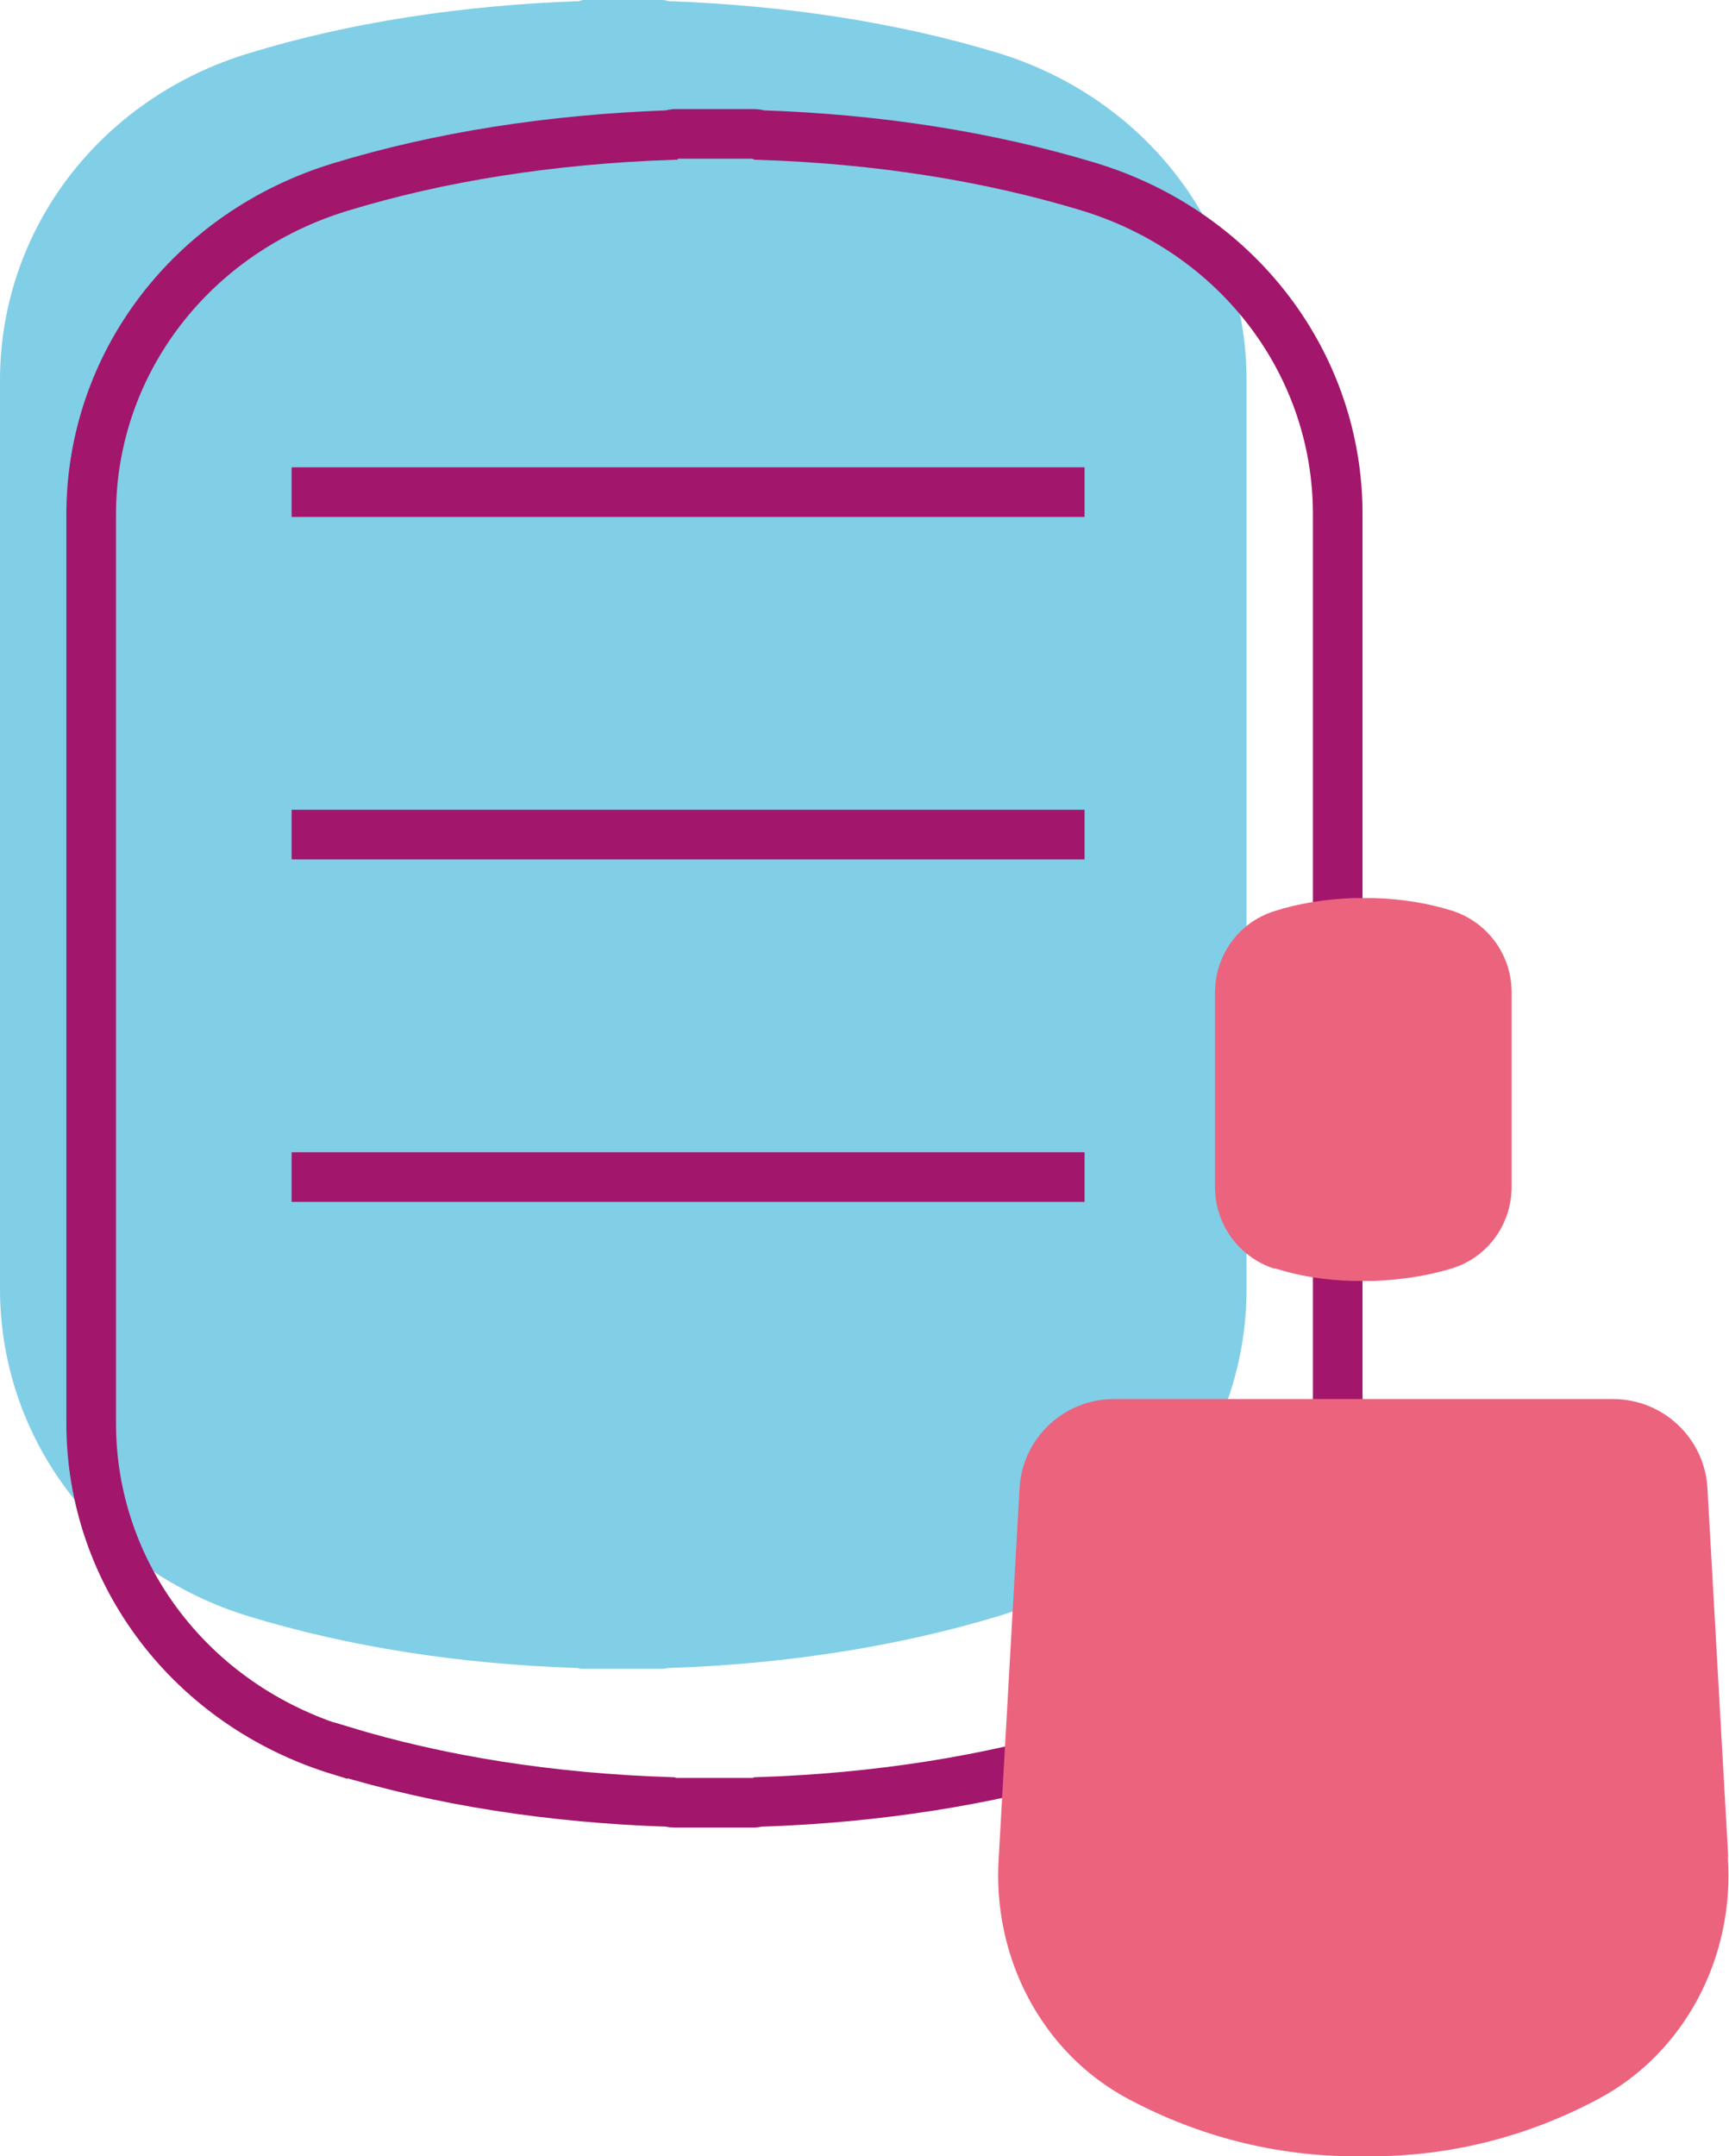
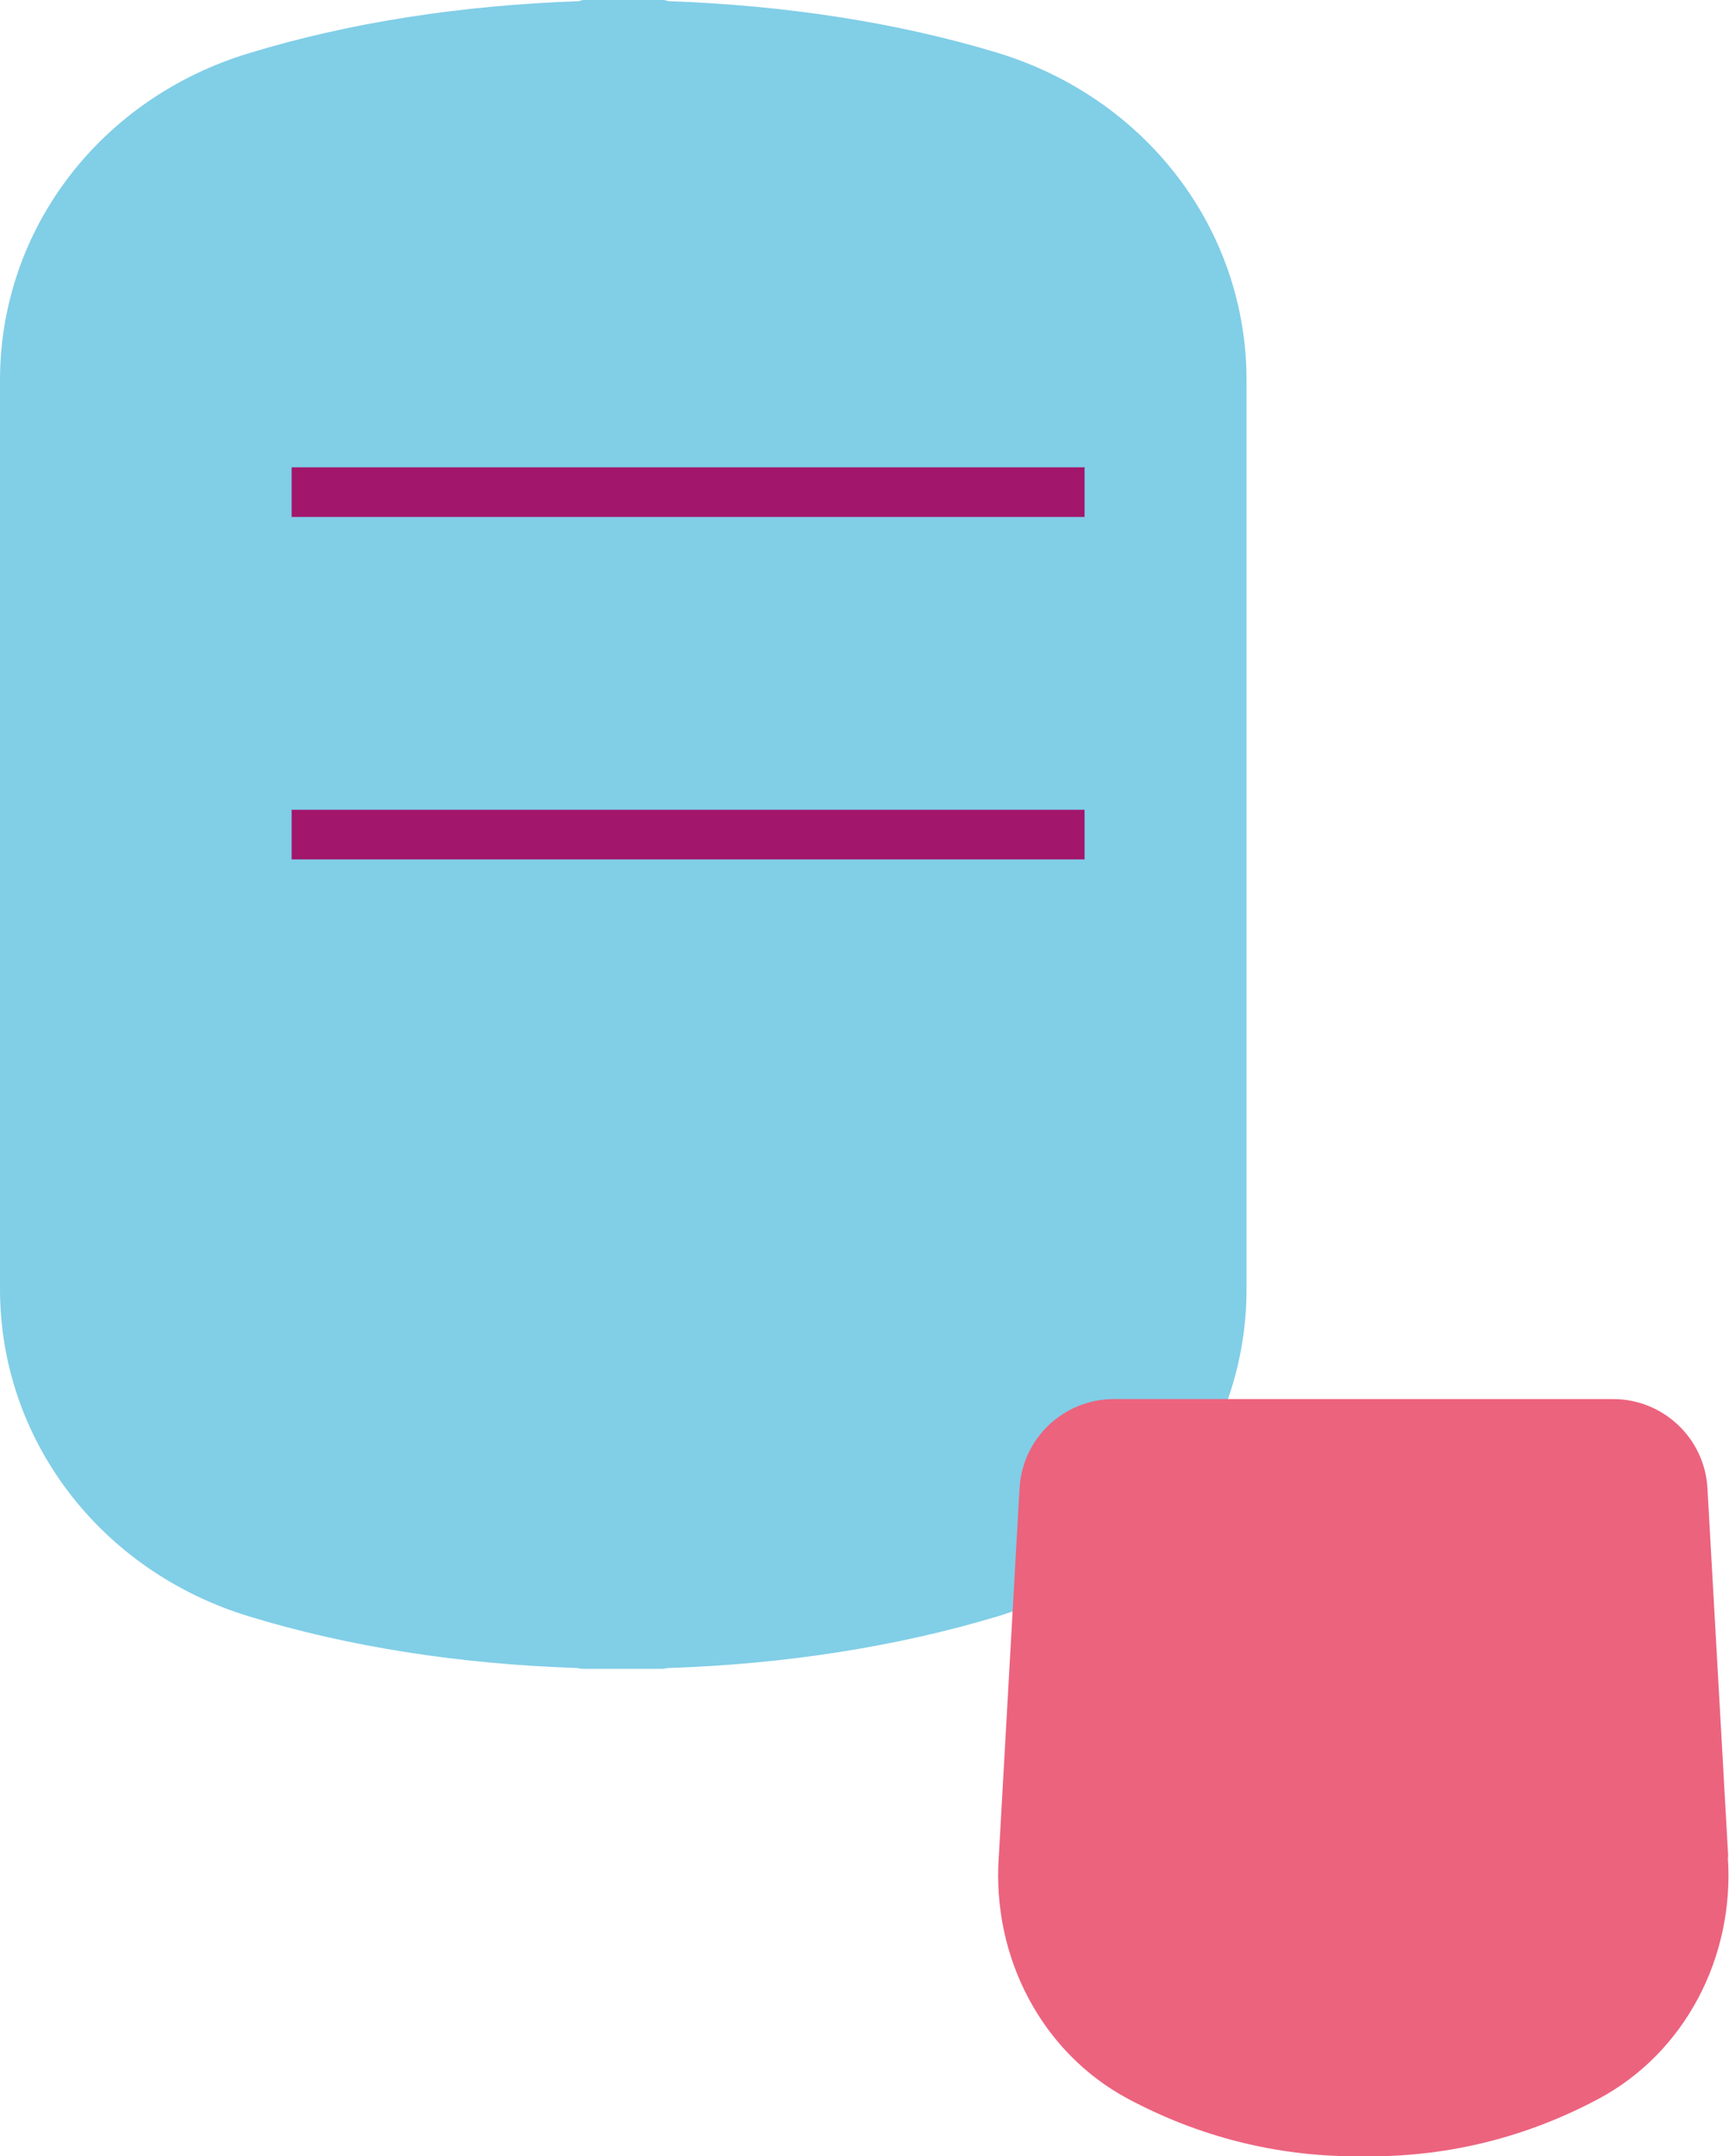
<svg xmlns="http://www.w3.org/2000/svg" id="Camada_2" data-name="Camada 2" viewBox="0 0 44.94 56.04">
  <defs>
    <style> .cls-1 { fill: #ec637e; } .cls-2 { fill: #81cee7; } .cls-3 { clip-path: url(#clippath); } .cls-4, .cls-5 { fill: none; } .cls-5 { stroke: #a2166b; stroke-miterlimit: 10; stroke-width: 1.29px; } </style>
    <clipPath id="clippath">
      <rect class="cls-4" width="44.94" height="56.04" />
    </clipPath>
  </defs>
  <g id="Camada_1-2" data-name="Camada 1">
    <g class="cls-3">
      <path class="cls-2" d="M6.48,42.01h0c2.59,.79,5.47,1.24,8.54,1.34,.05,.02,.1,.02,.16,.02h2.05s.09-.01,.12-.02c3.08-.1,5.97-.56,8.57-1.34,3.88-1.18,6.48-4.6,6.48-8.51V9.88c0-3.91-2.6-7.33-6.48-8.51C23.34,.59,20.46,.14,17.37,.03c-.05-.02-.1-.03-.16-.03h-1.02S15.96,0,15.96,0h-.79s-.09,.01-.12,.03c-3.1,.11-5.98,.56-8.57,1.35C2.6,2.55,0,5.97,0,9.88v23.62c0,3.91,2.6,7.33,6.48,8.51" />
      <line class="cls-5" x1="7.58" y1="12.79" x2="28.19" y2="12.79" />
      <line class="cls-5" x1="7.58" y1="21.69" x2="28.19" y2="21.69" />
-       <line class="cls-5" x1="7.58" y1="30.59" x2="28.19" y2="30.59" />
-       <path class="cls-5" d="M8.86,45.49h0c2.59,.79,5.47,1.24,8.54,1.34,.05,.02,.1,.02,.15,.02h2.05s.09-.01,.12-.02c3.08-.1,5.97-.56,8.57-1.34,3.88-1.18,6.48-4.6,6.48-8.51V13.36c0-3.91-2.6-7.33-6.48-8.51-2.58-.78-5.45-1.24-8.54-1.34-.05-.02-.1-.03-.16-.03h-1.02s-.24,0-.24,0h-.79s-.09,.01-.12,.03c-3.1,.11-5.98,.56-8.57,1.35-3.88,1.18-6.48,4.6-6.48,8.51v23.62c0,3.91,2.6,7.33,6.48,8.51Z" />
-       <path class="cls-1" d="M33.13,32.96h0c.62,.2,1.3,.31,2.03,.33,.01,0,.54,0,.55,0,.74-.03,1.42-.14,2.04-.33,.92-.29,1.54-1.14,1.54-2.12v-5.05c0-.97-.62-1.82-1.54-2.12-.61-.19-1.3-.31-2.03-.33-.01,0-.02,0-.04,0h-.49s-.02,0-.03,0c-.74,.03-1.42,.14-2.04,.34-.92,.29-1.54,1.14-1.54,2.12v5.05c0,.97,.62,1.82,1.54,2.12" />
      <path class="cls-1" d="M44.92,48.26l-.54-9.58c-.07-1.3-1.15-2.32-2.45-2.32h-12.98c-1.3,0-2.38,1.02-2.45,2.32l-.54,9.58c-.18,2.62,1.13,5.09,3.35,6.28,1.85,.99,3.86,1.5,5.96,1.5h.33c2.1,0,4.11-.51,5.96-1.5,2.22-1.19,3.53-3.66,3.35-6.28" />
    </g>
  </g>
</svg>